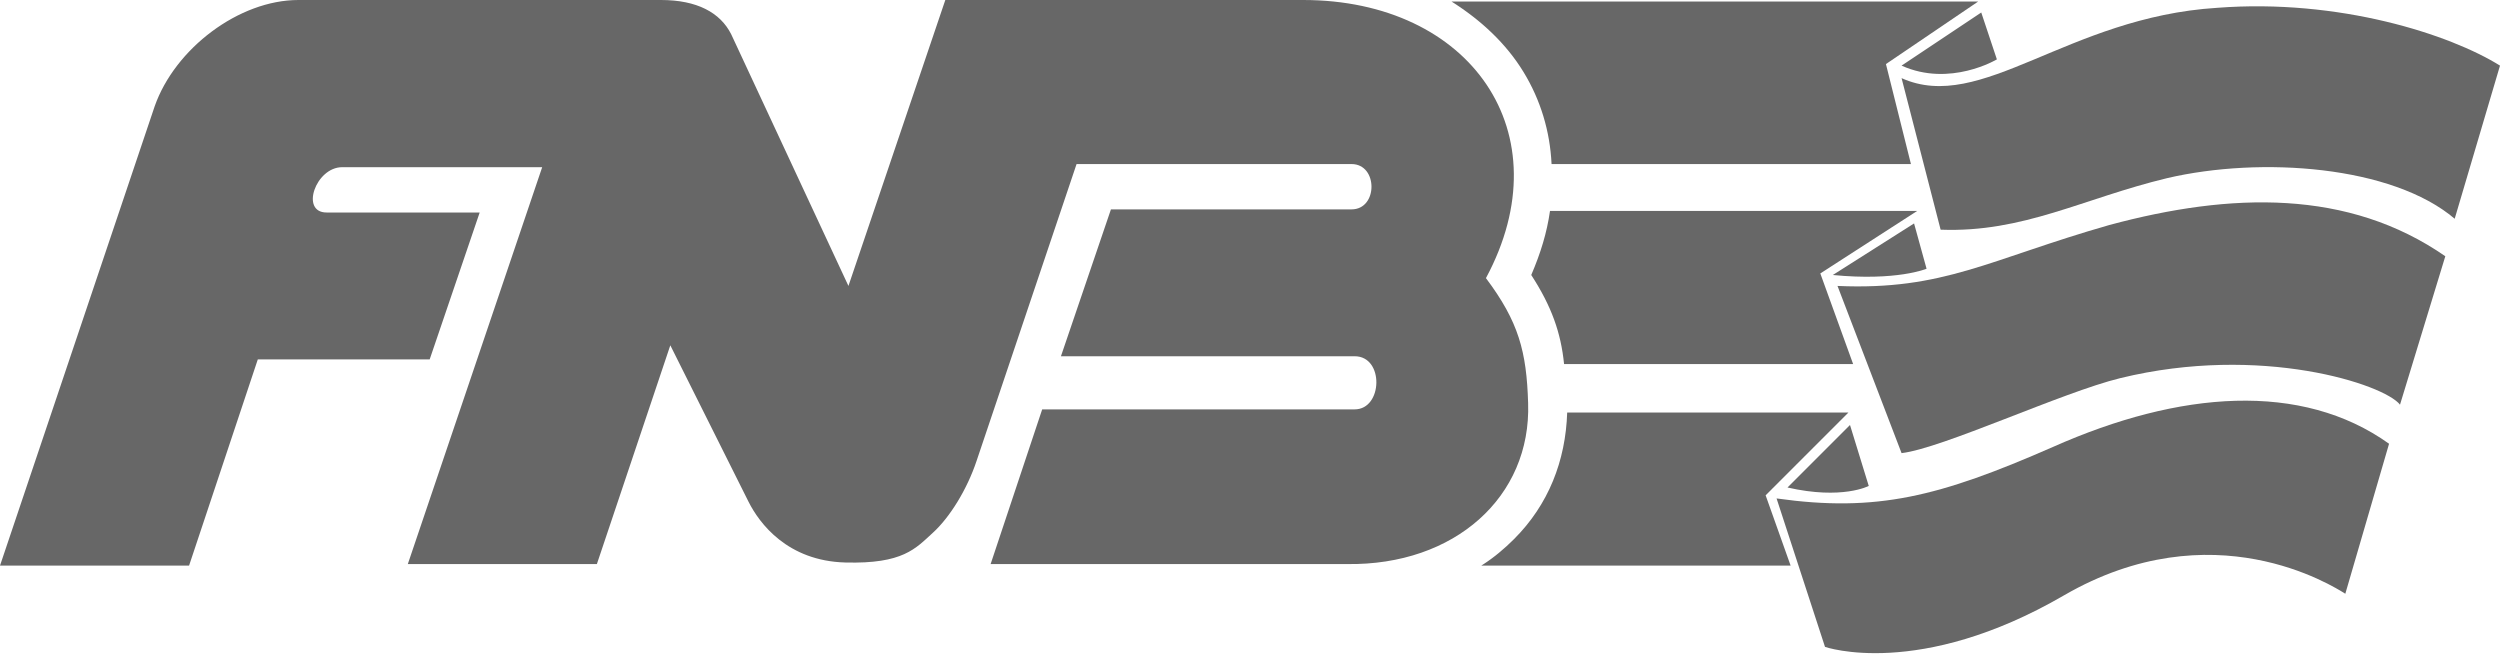
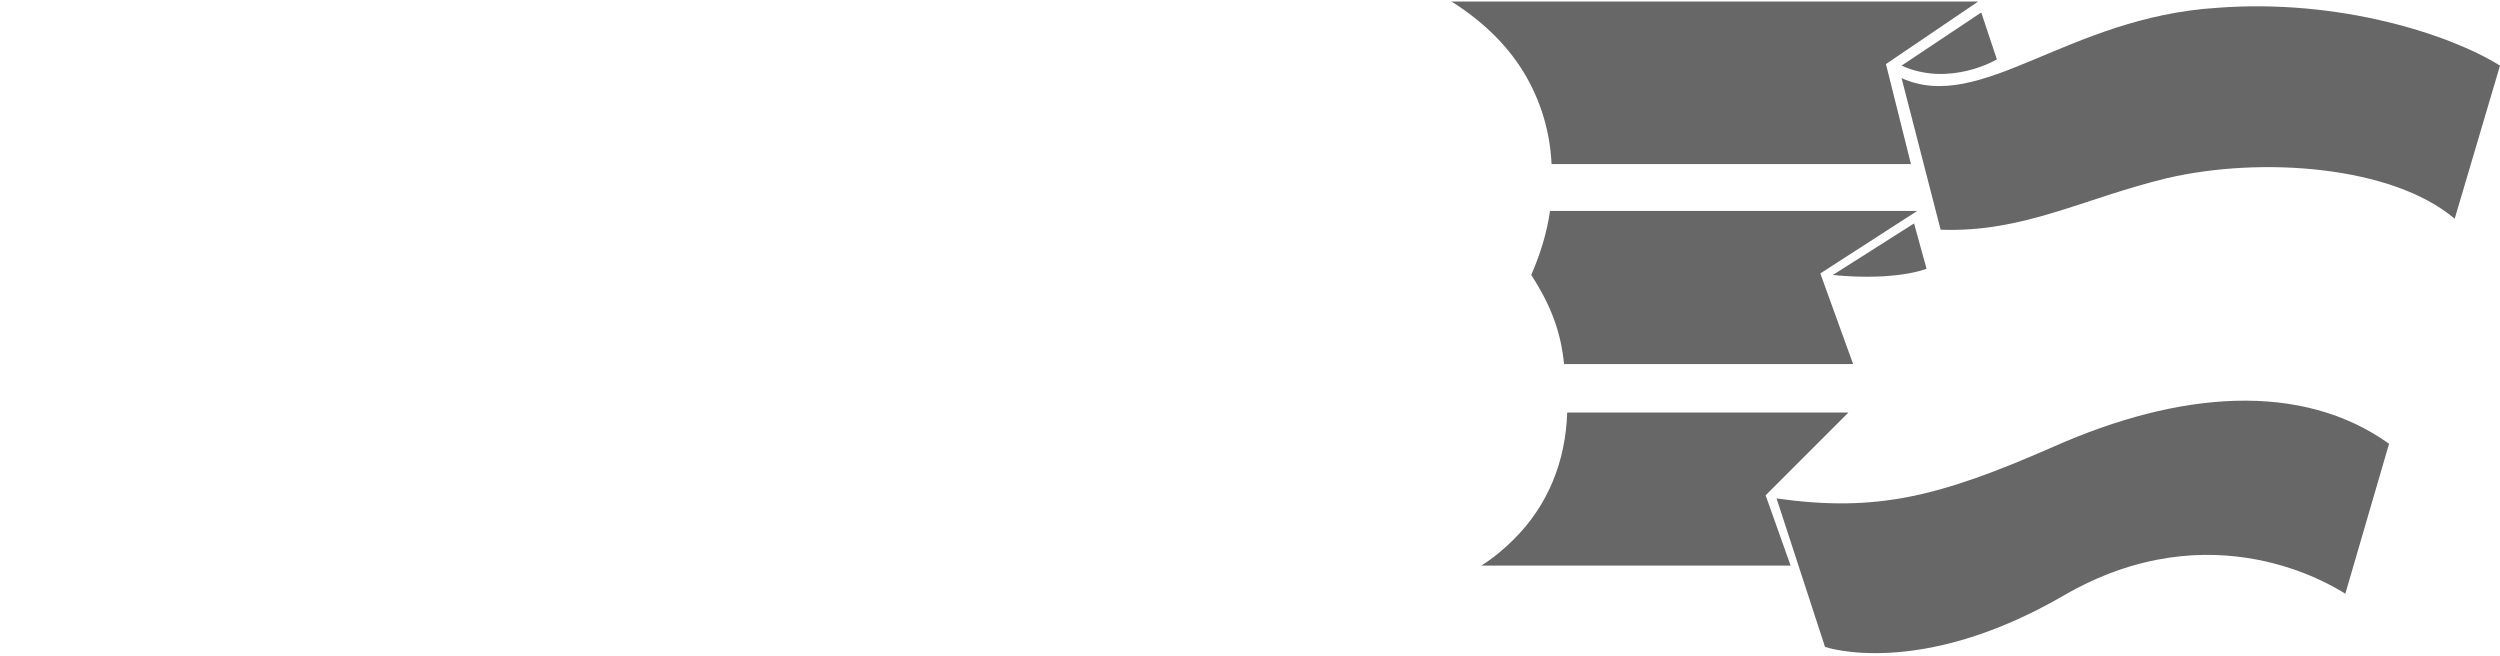
<svg xmlns="http://www.w3.org/2000/svg" version="1.1" id="Layer_1" x="0px" y="0px" viewBox="0 0 160 42" style="enable-background:new 0 0 160 42;" xml:space="preserve">
  <style type="text/css">
	.st0{fill:#676767;}
</style>
-   <path class="st0" d="M118.4,27.2l1.2,3.9c0,0-1.7,0.9-5.2,0.1L118.4,27.2z" />
  <path class="st0" d="M152.9,28.4l-2.8,9.6c-0.8-0.5-8.5-5.4-18,0.1c-9.3,5.4-15.3,3.3-15.3,3.3l-3.1-9.5c6.4,0.9,10.4-0.1,17.7-3.3  C139.5,25,147.3,24.4,152.9,28.4z" />
-   <path class="st0" d="M156.5,16.4l-2.9,9.5c-1-1.3-8.9-3.9-17.9-1.7c-3.7,0.9-11.4,4.5-14,4.8l-4.1-10.7c6.8,0.3,9.7-1.7,17.4-3.9  C142.8,12.3,150.3,12.1,156.5,16.4z" />
  <path class="st0" d="M122.5,14.3l0.8,2.9c0,0-1.9,0.8-6,0.4L122.5,14.3z" />
  <path class="st0" d="M126.8,0.8l1,3c0,0-3,1.8-6.1,0.4L126.8,0.8z" />
  <path class="st0" d="M121.7,5l2.5,9.7c5.3,0.2,9.1-2,14.5-3.3c6-1.4,14.4-0.8,18.4,2.6l2.9-9.8c-3.2-2-10.3-4.3-18.1-3.7  C132.3,1.1,126.8,7.3,121.7,5z" />
  <path class="st0" d="M97.5,4.6c1.1,1.8,1.7,3.8,1.8,5.9h23l-1.6-6.4l5.9-4H92.9C94.8,1.3,96.4,2.8,97.5,4.6z M99.2,13.5  c-0.2,1.4-0.6,2.7-1.2,4.1c1.3,2,1.9,3.7,2.1,5.7h18.5l-2.1-5.8l6.2-4H99.2z M100.3,26.4c-0.1,3.1-1.2,5.9-3.4,8.1  c-0.6,0.6-1.3,1.2-2.1,1.7h19.8l-1.6-4.5l5.3-5.3H100.3z" />
-   <path class="st0" d="M97.8,25.8c-0.1-3.3-0.6-5.2-2.7-8C100.1,8.5,94.1,0,83.4,0H60.5l-6.2,18.3L46.8,2.2c-0.7-1.4-2.2-2.2-4.5-2.2  H19.1c-3.8,0-7.9,3.1-9.2,6.8L0,36.2h12.1l4.4-13.2h11l3.2-9.4h-9.8c-1.7,0-0.7-2.9,1-2.9h12.8l-8.6,25.4l12.1,0l4.7-14l5,10  c0.7,1.4,2.5,3.8,6.2,3.9c3.7,0.1,4.5-0.9,5.6-1.9c1.1-1,2.2-2.8,2.8-4.6l6.4-19h17.6c1.7,0,1.7,2.9,0,2.9H71.1l-3.2,9.4h18.8  c1.9,0,1.8,3.4,0,3.4h-20l-3.3,9.9h22.8C93.1,36.2,98,31.8,97.8,25.8z" />
</svg>